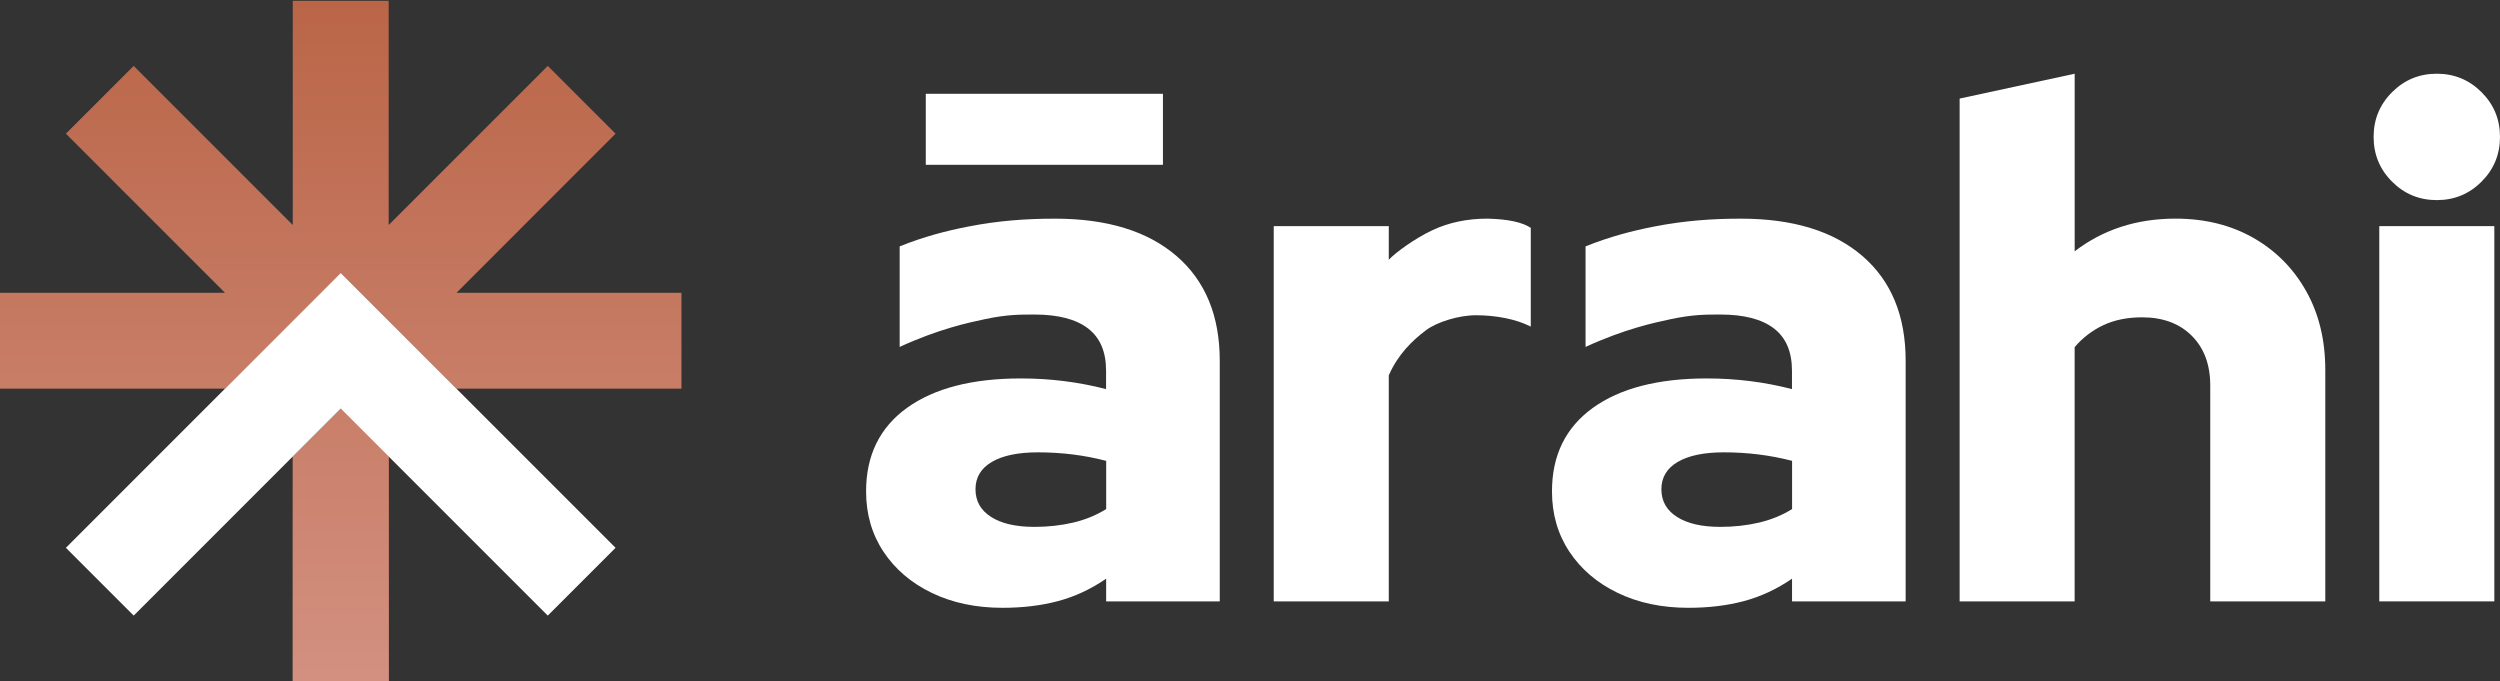
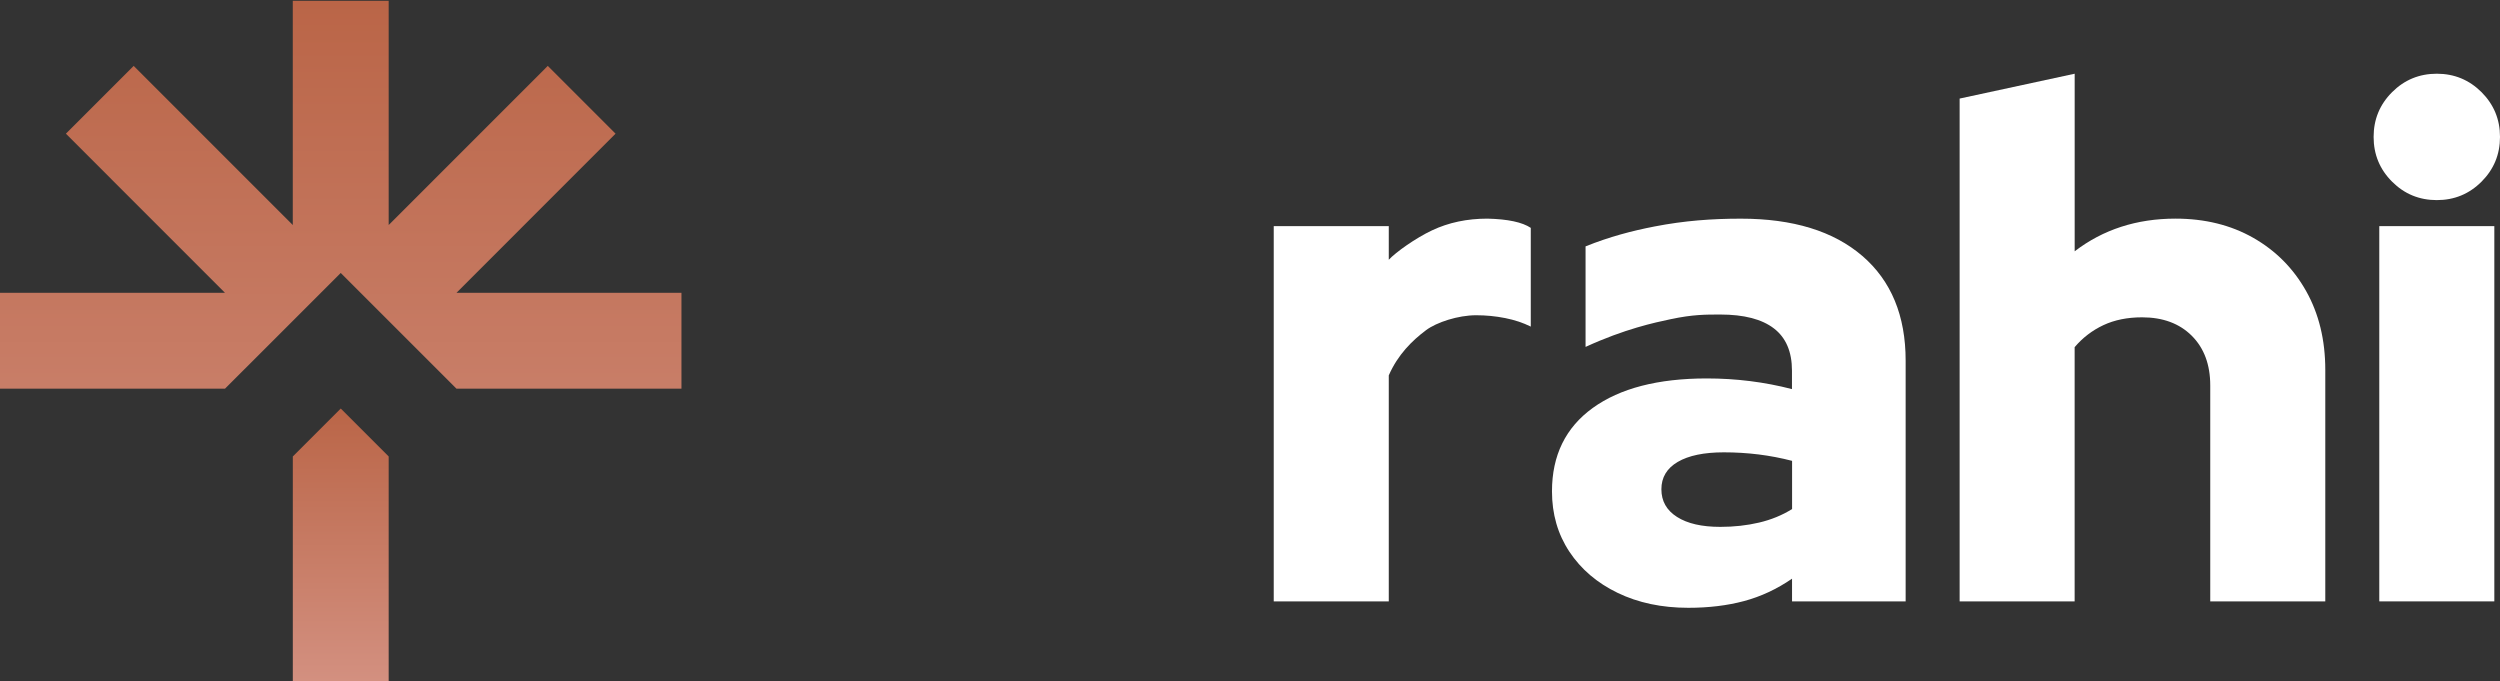
<svg xmlns="http://www.w3.org/2000/svg" xmlns:xlink="http://www.w3.org/1999/xlink" id="Layer_1" viewBox="0 0 766.7 209">
  <rect x="0" y="0" width="766.7" height="209" fill="#333333" stroke="none" />
  <defs>
    <style>.cls-1{fill:none;}.cls-2{fill:url(#linear-gradient);}.cls-3{fill:#fff;}.cls-4{fill:url(#linear-gradient-3);}.cls-5{fill:url(#linear-gradient-2);}</style>
    <linearGradient id="linear-gradient" x1="104.5" y1="209" x2="104.5" y2="125.29" gradientUnits="userSpaceOnUse">
      <stop offset="0" stop-color="#d39080" />
      <stop offset="1" stop-color="#ba6547" />
    </linearGradient>
    <linearGradient id="linear-gradient-2" x1="104.49" y1="209.25" x2="104.49" y2=".25" xlink:href="#linear-gradient" />
    <linearGradient id="linear-gradient-3" y1="209.25" x2="104.5" y2=".25" xlink:href="#linear-gradient" />
  </defs>
-   <path class="cls-3" d="m283.92,28.77h72.73v21.78h-72.73v-21.78Zm76.87,49.72c-8.86-7.62-21.27-11.43-37.24-11.43-8.86,0-17.27.61-26.46,2.39-6.93,1.34-13.92,3.18-21.18,6.11v30.83c12.06-5.53,21.13-7.45,26.18-8.52,6.73-1.42,10.63-1.41,15.13-1.41,7.26,0,12.74,1.42,16.44,4.25,3.7,2.83,5.55,7.15,5.55,12.96v5.66c-8.42-2.18-17.13-3.27-26.13-3.27-14.95,0-26.6,3.02-34.95,9.04-8.35,6.03-12.52,14.56-12.52,25.59,0,6.97,1.78,13.14,5.34,18.51,3.56,5.37,8.49,9.58,14.81,12.63,6.32,3.05,13.54,4.57,21.67,4.57,6.24,0,11.94-.69,17.1-2.07,5.15-1.38,10.05-3.66,14.7-6.86v6.97h34.84v-73.83c0-13.79-4.43-24.5-13.28-32.12m-21.56,77.64c-3.05,1.89-6.42,3.27-10.13,4.14-3.7.87-7.66,1.31-11.87,1.31-5.66,0-10.09-1.01-13.28-3.05-3.2-2.03-4.79-4.86-4.79-8.49s1.67-6.42,5.01-8.38c3.34-1.96,8.06-2.94,14.16-2.94,3.63,0,7.19.22,10.67.65,3.48.44,6.89,1.09,10.24,1.96v14.81Z" />
  <path class="cls-3" d="m390.63,184.44v-115.08h35.28v10.3c2.16-2.32,8.2-6.63,13.28-9.02,5.08-2.4,10.74-3.59,16.99-3.59,6.24.15,10.67,1.09,13.28,2.83v30.28c-2.32-1.16-4.94-2.03-7.84-2.61-2.91-.58-5.88-.87-8.93-.87-5.52,0-12.12,2.16-15.35,4.58-4.29,3.21-8.65,7.51-11.43,13.86v69.32h-35.28Z" />
  <path class="cls-3" d="m600.98,184.44V30.23l35.28-7.62v54.46c8.71-6.68,19.02-10.02,30.92-10.02,9,0,16.95,1.96,23.84,5.88,6.89,3.92,12.3,9.36,16.22,16.33,3.92,6.97,5.88,15.03,5.88,24.17v71h-35.28v-66.21c0-6.39-1.89-11.47-5.66-15.24-3.78-3.77-8.86-5.66-15.24-5.66-4.5,0-8.46.8-11.87,2.4-3.41,1.6-6.35,3.85-8.82,6.75v77.97h-35.28Z" />
  <path class="cls-3" d="m571.14,78.49c-8.86-7.62-21.27-11.43-37.24-11.43-8.86,0-17.27.61-26.46,2.39-6.93,1.34-13.92,3.18-21.18,6.11v30.83c12.06-5.53,21.13-7.45,26.18-8.52,6.73-1.42,10.63-1.41,15.13-1.41,7.26,0,12.74,1.42,16.44,4.25,3.7,2.83,5.55,7.15,5.55,12.96v5.66c-8.42-2.18-17.13-3.27-26.13-3.27-14.95,0-26.6,3.02-34.95,9.04-8.35,6.03-12.52,14.56-12.52,25.59,0,6.97,1.78,13.14,5.34,18.51,3.56,5.37,8.49,9.58,14.81,12.63,6.32,3.05,13.54,4.57,21.67,4.57,6.24,0,11.94-.69,17.1-2.07,5.15-1.38,10.05-3.66,14.7-6.86v6.97h34.84v-73.83c0-13.79-4.43-24.5-13.28-32.12m-21.56,77.64c-3.05,1.89-6.42,3.27-10.13,4.14-3.7.87-7.66,1.31-11.87,1.31-5.66,0-10.09-1.01-13.28-3.05-3.2-2.03-4.79-4.86-4.79-8.49s1.67-6.42,5.01-8.38c3.34-1.96,8.06-2.94,14.16-2.94,3.63,0,7.19.22,10.67.65,3.48.44,6.89,1.09,10.24,1.96v14.81Z" />
  <path class="cls-3" d="m747.32,61.37c-5.37,0-9.95-1.88-13.72-5.66-3.78-3.77-5.66-8.35-5.66-13.72s1.88-9.94,5.66-13.72c3.77-3.77,8.35-5.66,13.72-5.66s9.94,1.89,13.72,5.66c3.77,3.78,5.66,8.35,5.66,13.72s-1.89,9.95-5.66,13.72c-3.78,3.78-8.35,5.66-13.72,5.66" />
  <rect class="cls-3" x="729.68" y="69.35" width="35.28" height="115.08" />
  <path class="cls-2" d="m119.2,209h-29.4v-69.01l14.7-14.7,14.7,14.7v69.01Z" />
  <rect class="cls-1" x="89.79" width="29.4" height=".25" />
  <polygon class="cls-5" points="104.49 83.71 139.99 119.2 208.99 119.2 208.99 89.8 139.99 89.8 188.78 41 167.99 20.21 119.2 69.01 119.2 .25 89.79 .25 89.79 69.01 41 20.21 20.21 41 69 89.8 0 89.8 0 119.2 69 119.2 104.49 83.71" />
-   <polygon class="cls-4" points="89.79 139.99 89.79 209 119.2 209 119.2 139.99 104.49 125.29 89.79 139.99" />
-   <polygon class="cls-3" points="104.49 83.71 20.21 168 41 188.79 104.49 125.29 167.99 188.79 188.78 168 104.49 83.71" />
</svg>